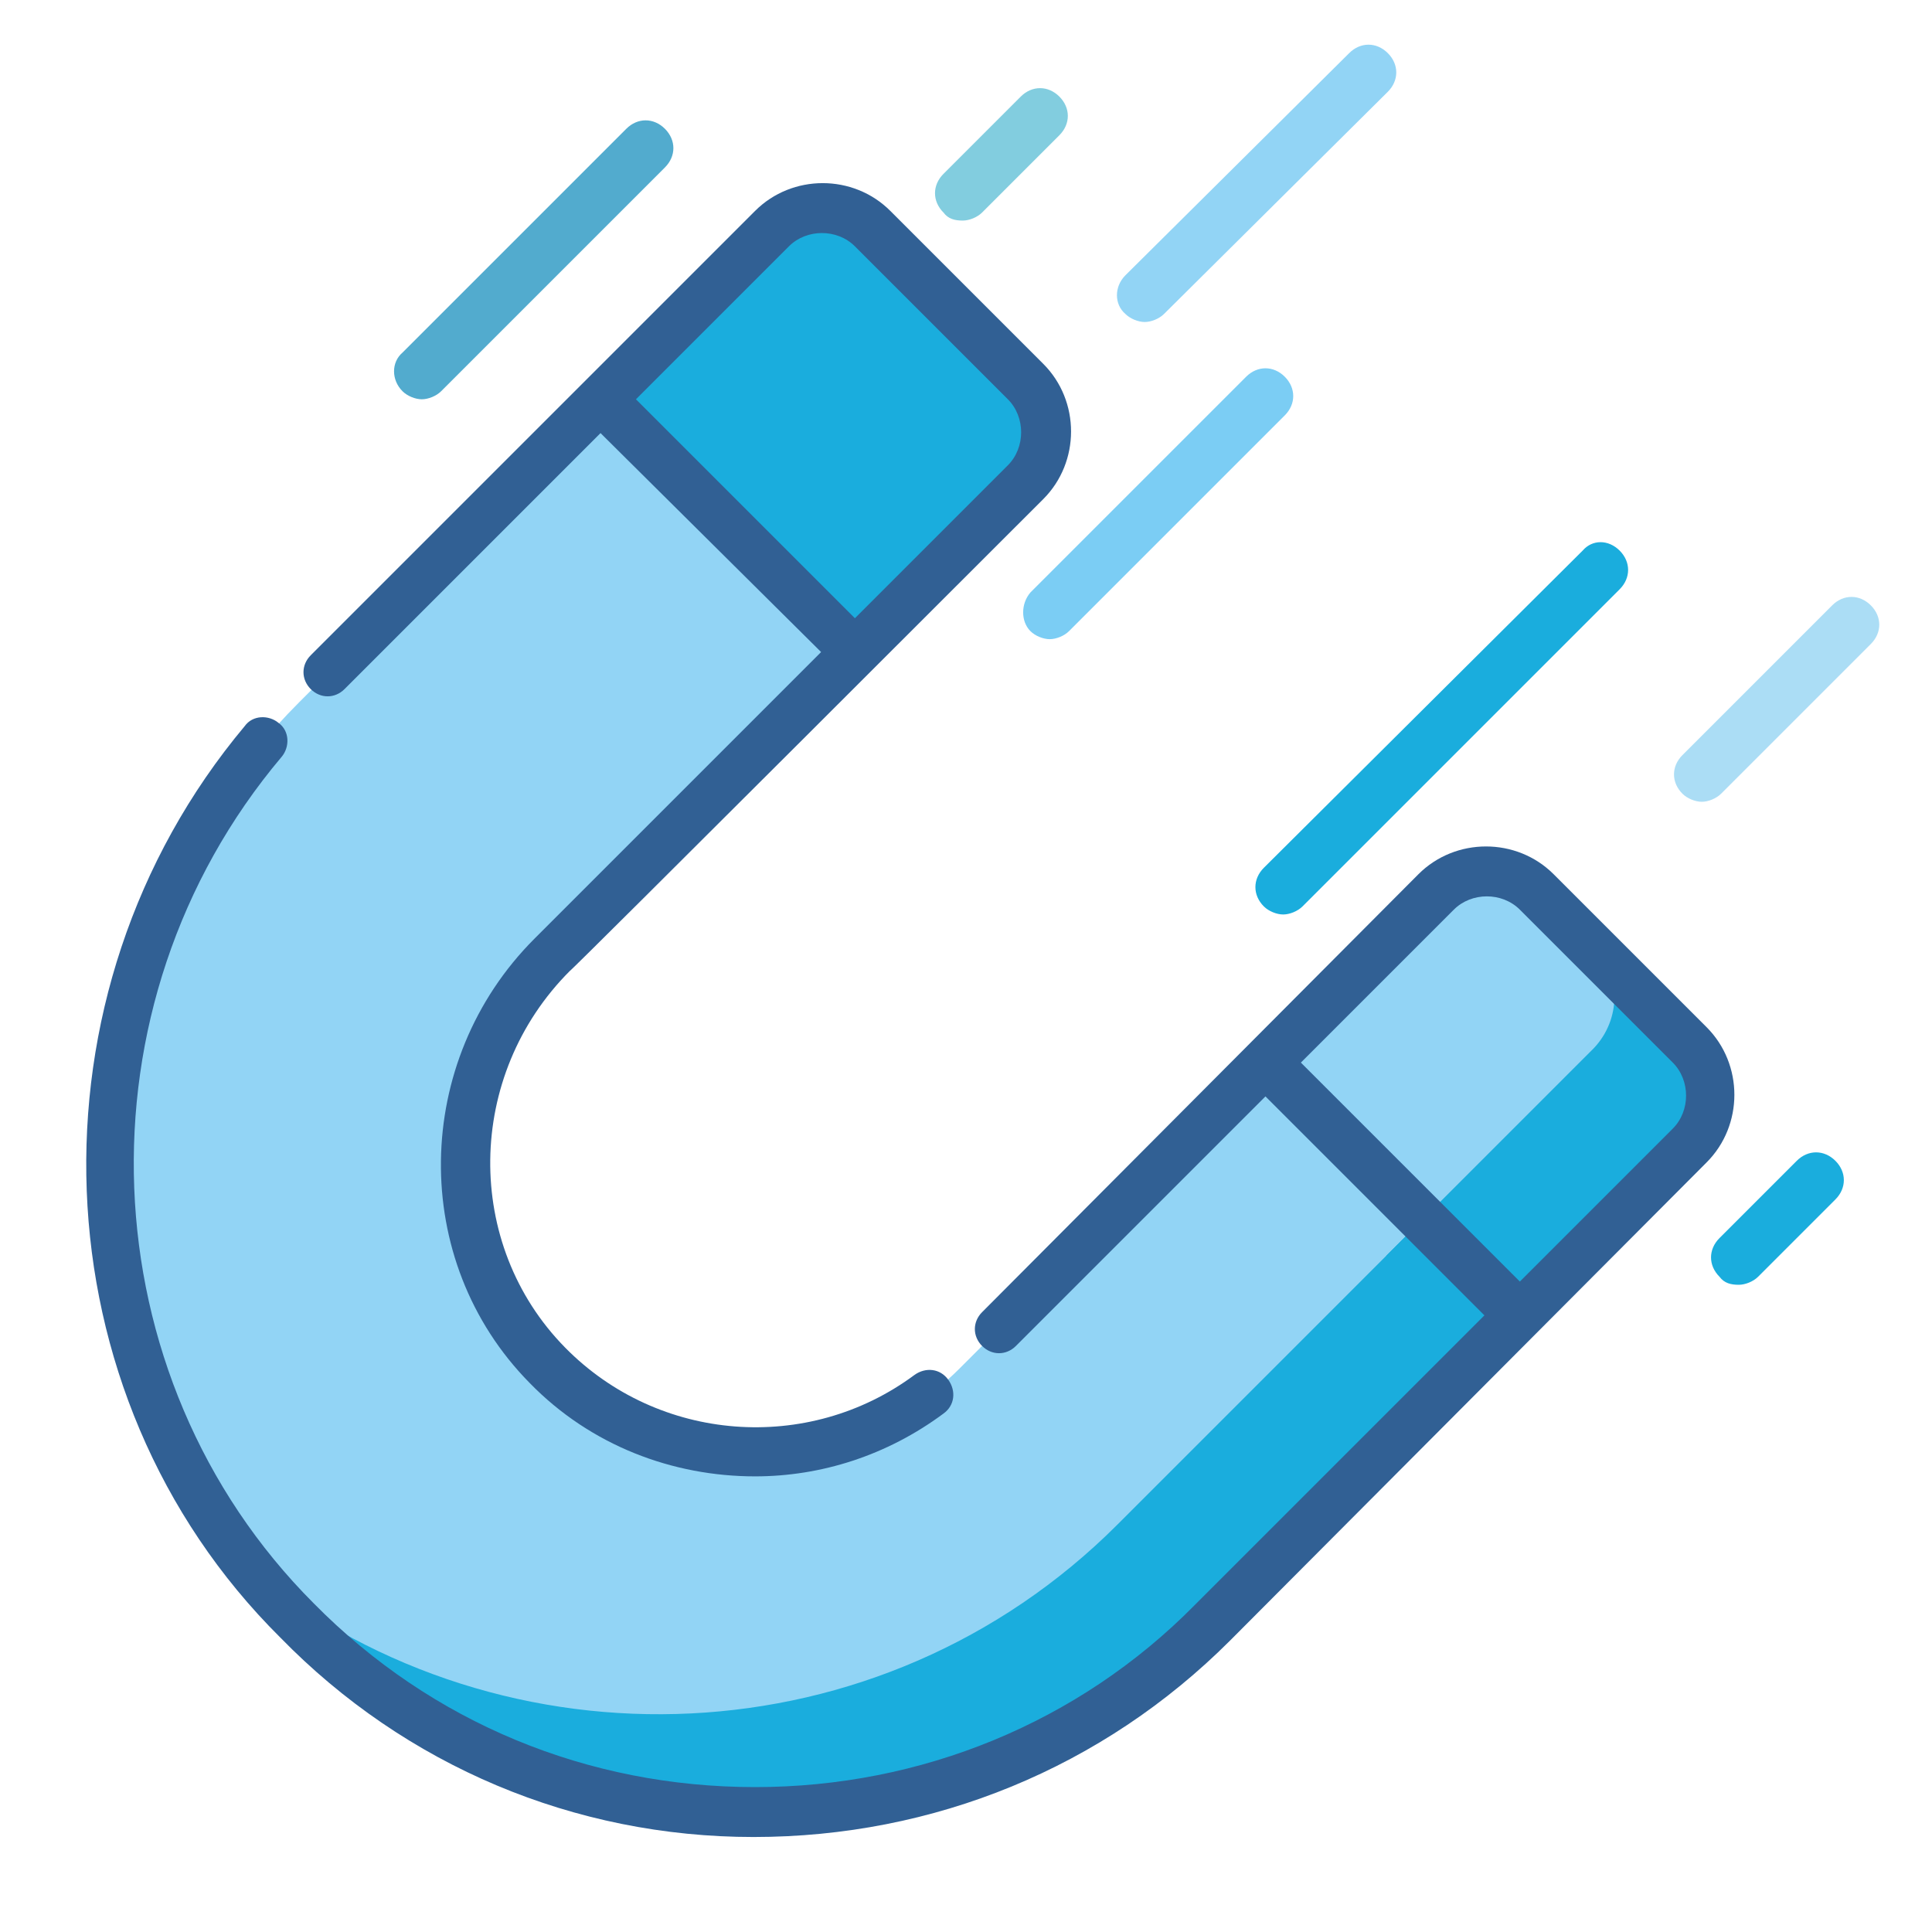
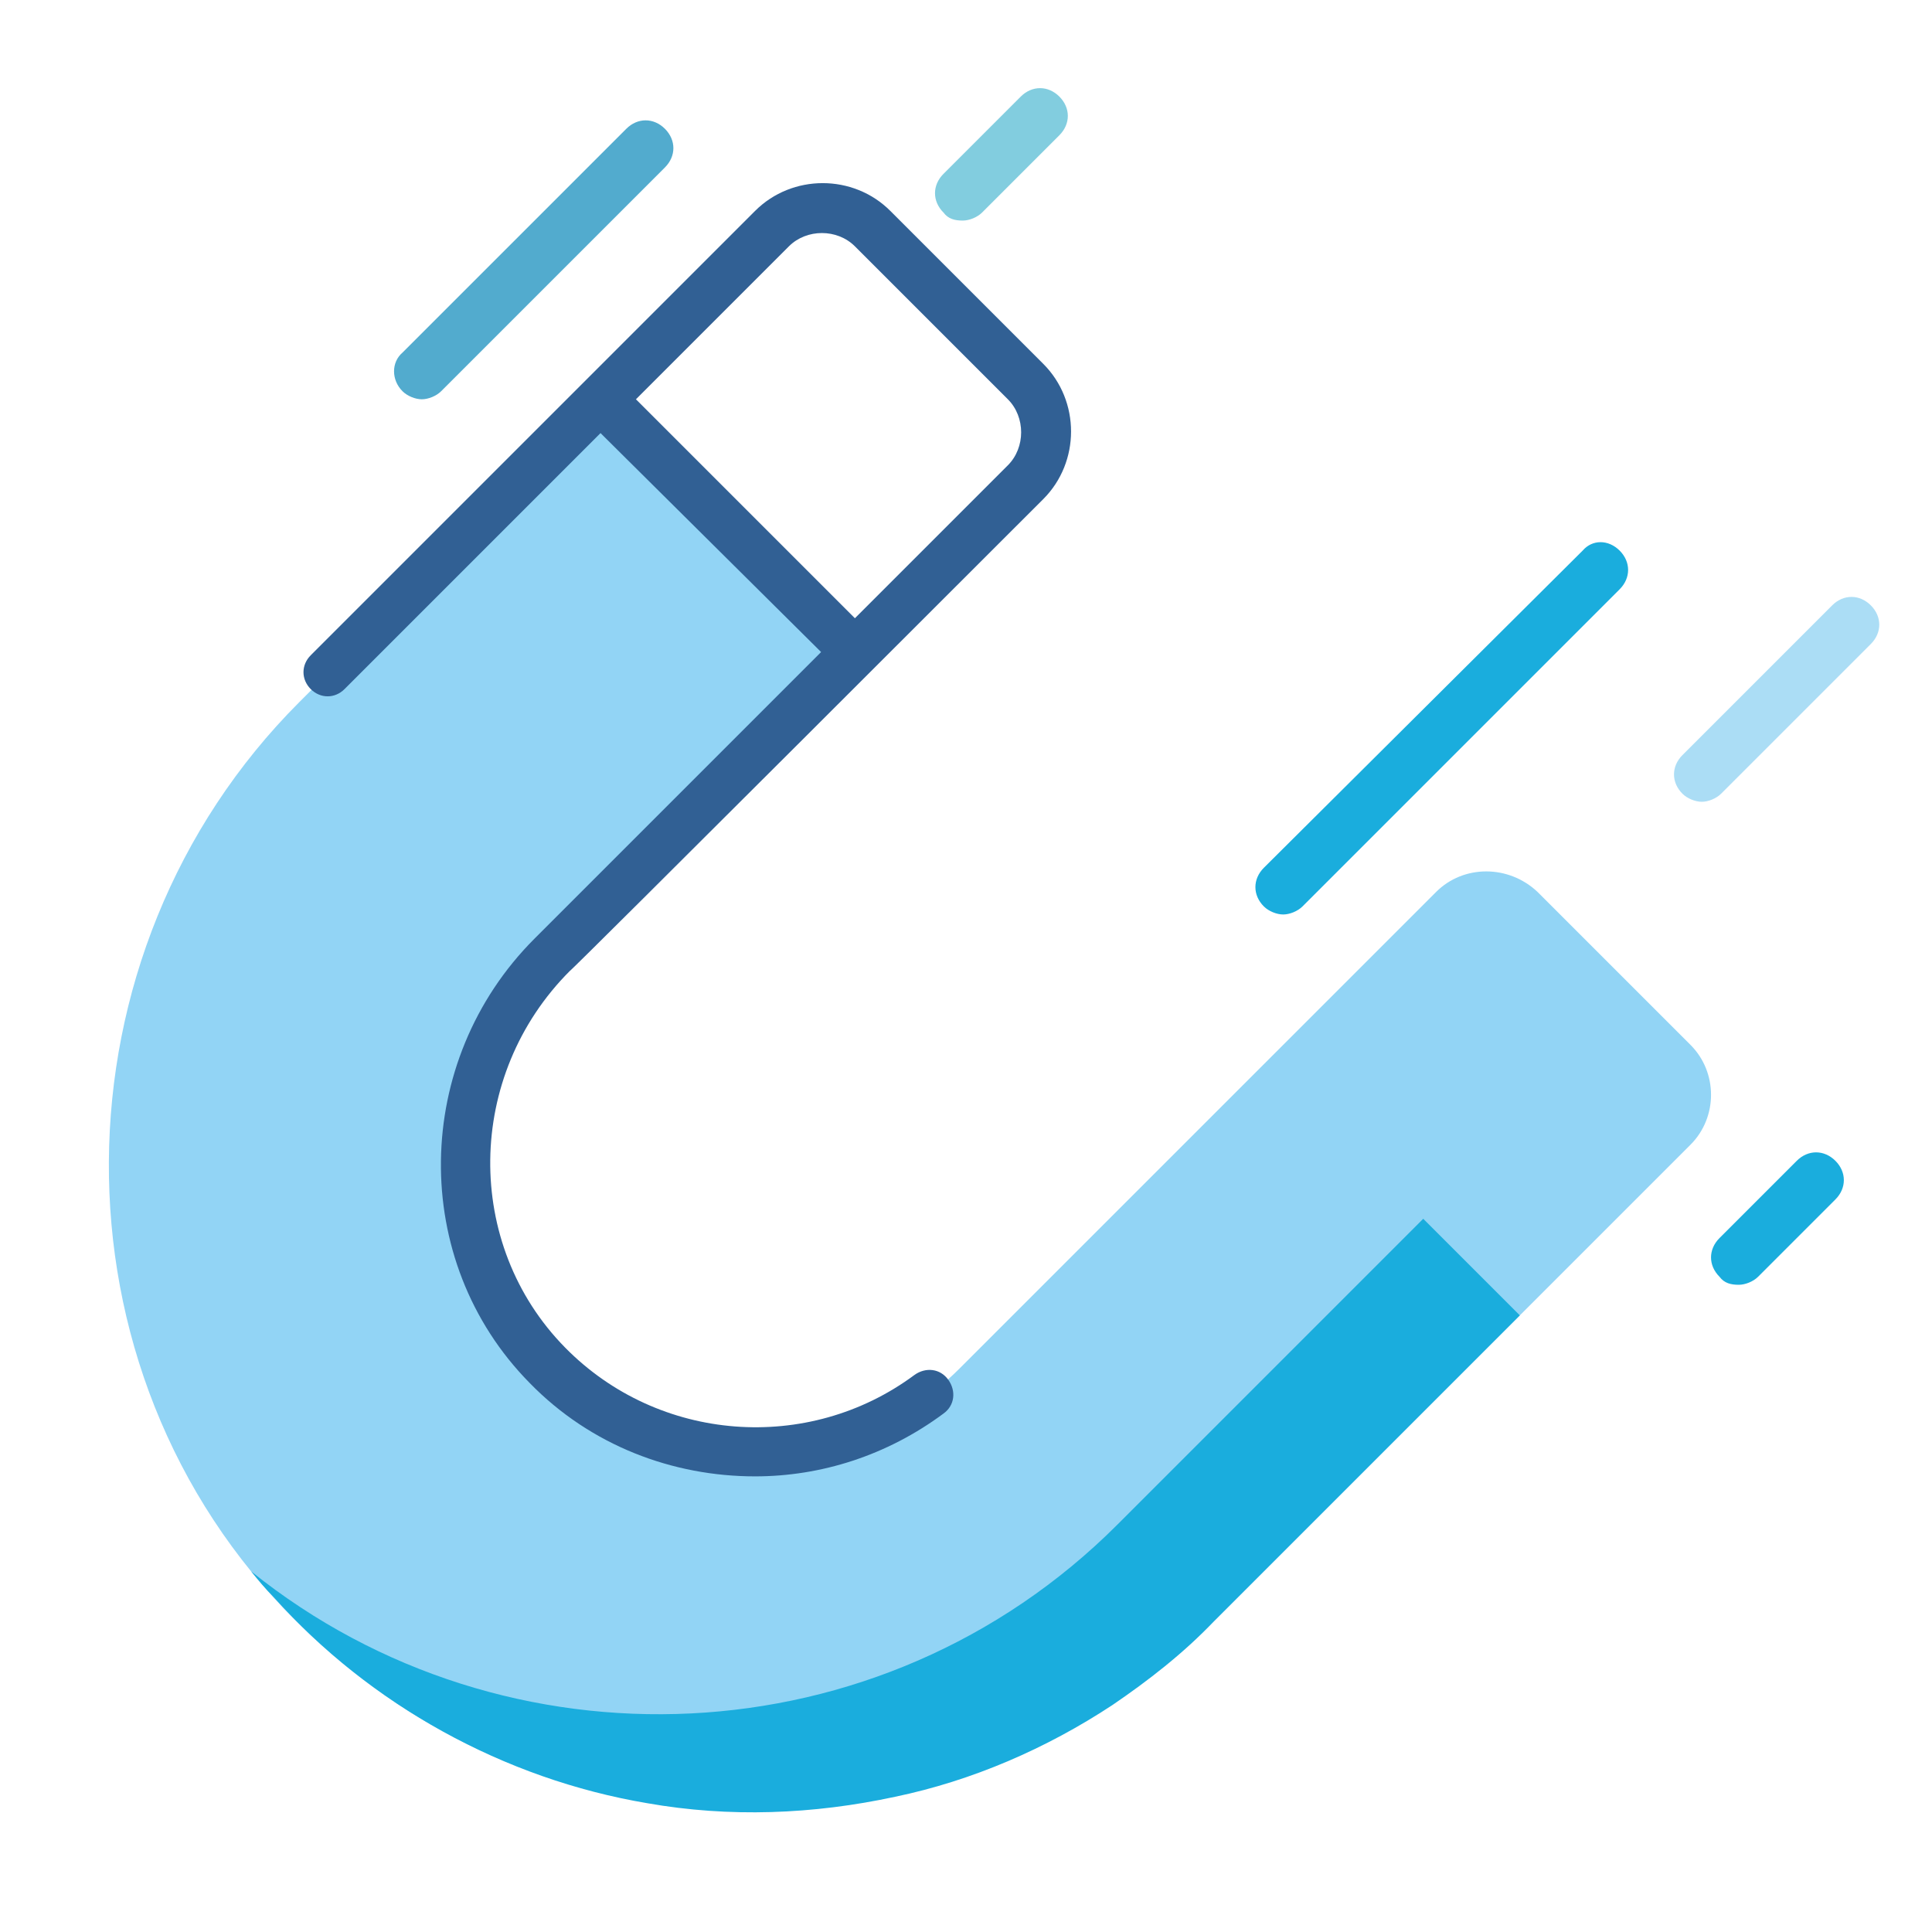
<svg xmlns="http://www.w3.org/2000/svg" version="1.1" id="UALjoven_Semana_Ciencia_2022" x="0px" y="0px" viewBox="0 0 120 120" style="enable-background:new 0 0 120 120;" xml:space="preserve">
  <style type="text/css">
	.st0{fill:#1AADDD;}
	.st1{fill:#92D4F5;}
	.st2{fill:#316094;}
	.st3{fill:#82CDDF;}
	.st4{fill:#7BCDF4;}
	.st5{fill:#52ABCE;}
	.st6{fill:#ABDDF5;}
</style>
  <g id="TALLER_1_Superconductividad">
-     <path class="st0" d="M63.8,29.9L53.2,40.5l-10.9-4.9l-4.9-10.9L48,14.2c1.7-1.7,4.5-1.7,6.3,0l9.5,9.5   C65.5,25.4,65.5,28.2,63.8,29.9z" />
    <path class="st1" d="M105,71.1L94.4,81.7l-10.9-4.9L78.6,66l10.6-10.6c1.7-1.7,4.5-1.7,6.3,0l9.5,9.5   C106.7,66.6,106.7,69.4,105,71.1z" />
    <path class="st1" d="M94.4,81.7l-19,19c-15.7,15.7-41.3,15.7-57,0C2.7,85.1,3,59.2,18.6,43.6l18.8-18.8l15.7,15.7L34.3,59.4   c-7,7-7.2,18.4-0.3,25.5c7,7.1,18.5,7.2,25.6,0.1l19-19L94.4,81.7z" />
-     <path class="st0" d="M105.8,65.9c-0.2-0.4-0.5-0.7-0.8-1.1l-6-6c1.7,1.7,1.7,4.5,0,6.3L86.1,78l8.3,3.7L105,71.1   C106.3,69.8,106.7,67.6,105.8,65.9z" />
    <path class="st0" d="M94.4,81.7l-6-6l-19,19c-14.7,14.7-38,15.6-53.8,2.9c0.4,0.5,0.9,1.1,1.4,1.6l0,0c6,6.7,14.3,11.3,23.2,12.8   c5.1,0.9,10.3,0.7,15.4-0.4c4.8-1,9.4-3,13.5-5.7c2.2-1.5,4.4-3.2,6.3-5.2L94.4,81.7z" />
-     <path class="st2" d="M46.8,114.1L46.8,114.1c11.2,0,21.7-4.3,29.6-12.2L106,72.2c2.3-2.3,2.3-6.1,0-8.4l-9.5-9.5   c-2.3-2.3-6.1-2.3-8.4,0L61,81.5c-0.6,0.6-0.6,1.5,0,2.1s1.5,0.6,2.1,0l15.5-15.5l13.6,13.6l-18,18C67,107,57.2,111,46.9,111l0,0   c-10.4,0-20.1-4-27.4-11.4c-14.1-14.1-15-37.2-2-52.6c0.5-0.6,0.5-1.6-0.2-2.1c-0.6-0.5-1.6-0.5-2.1,0.2   c-13.9,16.6-13,41.5,2.2,56.6C25.2,109.7,35.7,114.1,46.8,114.1z M90.3,56.5c1.1-1.1,3-1.1,4.1,0l9.5,9.5c1.1,1.1,1.1,3,0,4.1   l-9.5,9.5L80.8,66L90.3,56.5z" />
    <path class="st2" d="M64.8,31c2.3-2.3,2.3-6.1,0-8.4l-9.5-9.5c-2.3-2.3-6.1-2.3-8.4,0L19.3,40.7c-0.6,0.6-0.6,1.5,0,2.1   s1.5,0.6,2.1,0l15.9-15.9L51,40.5L33.2,58.3c-7.6,7.6-7.8,20-0.3,27.6c3.8,3.9,8.9,5.8,14,5.8c4.1,0,8.2-1.3,11.7-3.9   c0.7-0.5,0.8-1.4,0.3-2.1s-1.4-0.8-2.1-0.3c-6.6,4.9-15.9,4.2-21.7-1.7c-6.3-6.4-6.2-16.9,0.3-23.4C35.3,60.5,64.8,31,64.8,31z    M39.5,24.8l9.5-9.5c1.1-1.1,3-1.1,4.1,0l9.5,9.5c1.1,1.1,1.1,3,0,4.1l-9.5,9.5L39.5,24.8z" />
    <path class="st3" d="M59.8,13.7c0.4,0,0.9-0.2,1.2-0.5l4.8-4.8c0.7-0.7,0.7-1.7,0-2.4s-1.7-0.7-2.4,0l-4.8,4.8   c-0.7,0.7-0.7,1.7,0,2.4C58.9,13.6,59.3,13.7,59.8,13.7z" />
-     <path class="st4" d="M64,39.2c0.3,0.3,0.8,0.5,1.2,0.5c0.4,0,0.9-0.2,1.2-0.5l13.4-13.4c0.7-0.7,0.7-1.7,0-2.4   c-0.7-0.7-1.7-0.7-2.4,0L64,36.8C63.4,37.5,63.4,38.6,64,39.2z" />
    <path class="st0" d="M98.3,34.2L78.5,53.9c-0.7,0.7-0.7,1.7,0,2.4c0.3,0.3,0.8,0.5,1.2,0.5s0.9-0.2,1.2-0.5l19.7-19.7   c0.7-0.7,0.7-1.7,0-2.4S98.9,33.5,98.3,34.2z" />
    <path class="st5" d="M25,24.3c0.3,0.3,0.8,0.5,1.2,0.5s0.9-0.2,1.2-0.5l13.9-13.9C42,9.7,42,8.7,41.3,8s-1.7-0.7-2.4,0L25,21.9   C24.3,22.5,24.3,23.6,25,24.3z" />
    <path class="st6" d="M105.7,49.8c0.4,0,0.9-0.2,1.2-0.5l9.3-9.3c0.7-0.7,0.7-1.7,0-2.4s-1.7-0.7-2.4,0l-9.3,9.3   c-0.7,0.7-0.7,1.7,0,2.4C104.8,49.6,105.3,49.8,105.7,49.8z" />
    <path class="st0" d="M108,79.8c0.4,0,0.9-0.2,1.2-0.5l4.8-4.8c0.7-0.7,0.7-1.7,0-2.4c-0.7-0.7-1.7-0.7-2.4,0l-4.8,4.8   c-0.7,0.7-0.7,1.7,0,2.4C107.1,79.7,107.5,79.8,108,79.8z" />
-     <path class="st1" d="M69.9,19.5c0.3,0.3,0.8,0.5,1.2,0.5c0.4,0,0.9-0.2,1.2-0.5L86.2,5.7c0.7-0.7,0.7-1.7,0-2.4s-1.7-0.7-2.4,0   L69.9,17.1C69.2,17.8,69.2,18.9,69.9,19.5z" />
  </g>
</svg>